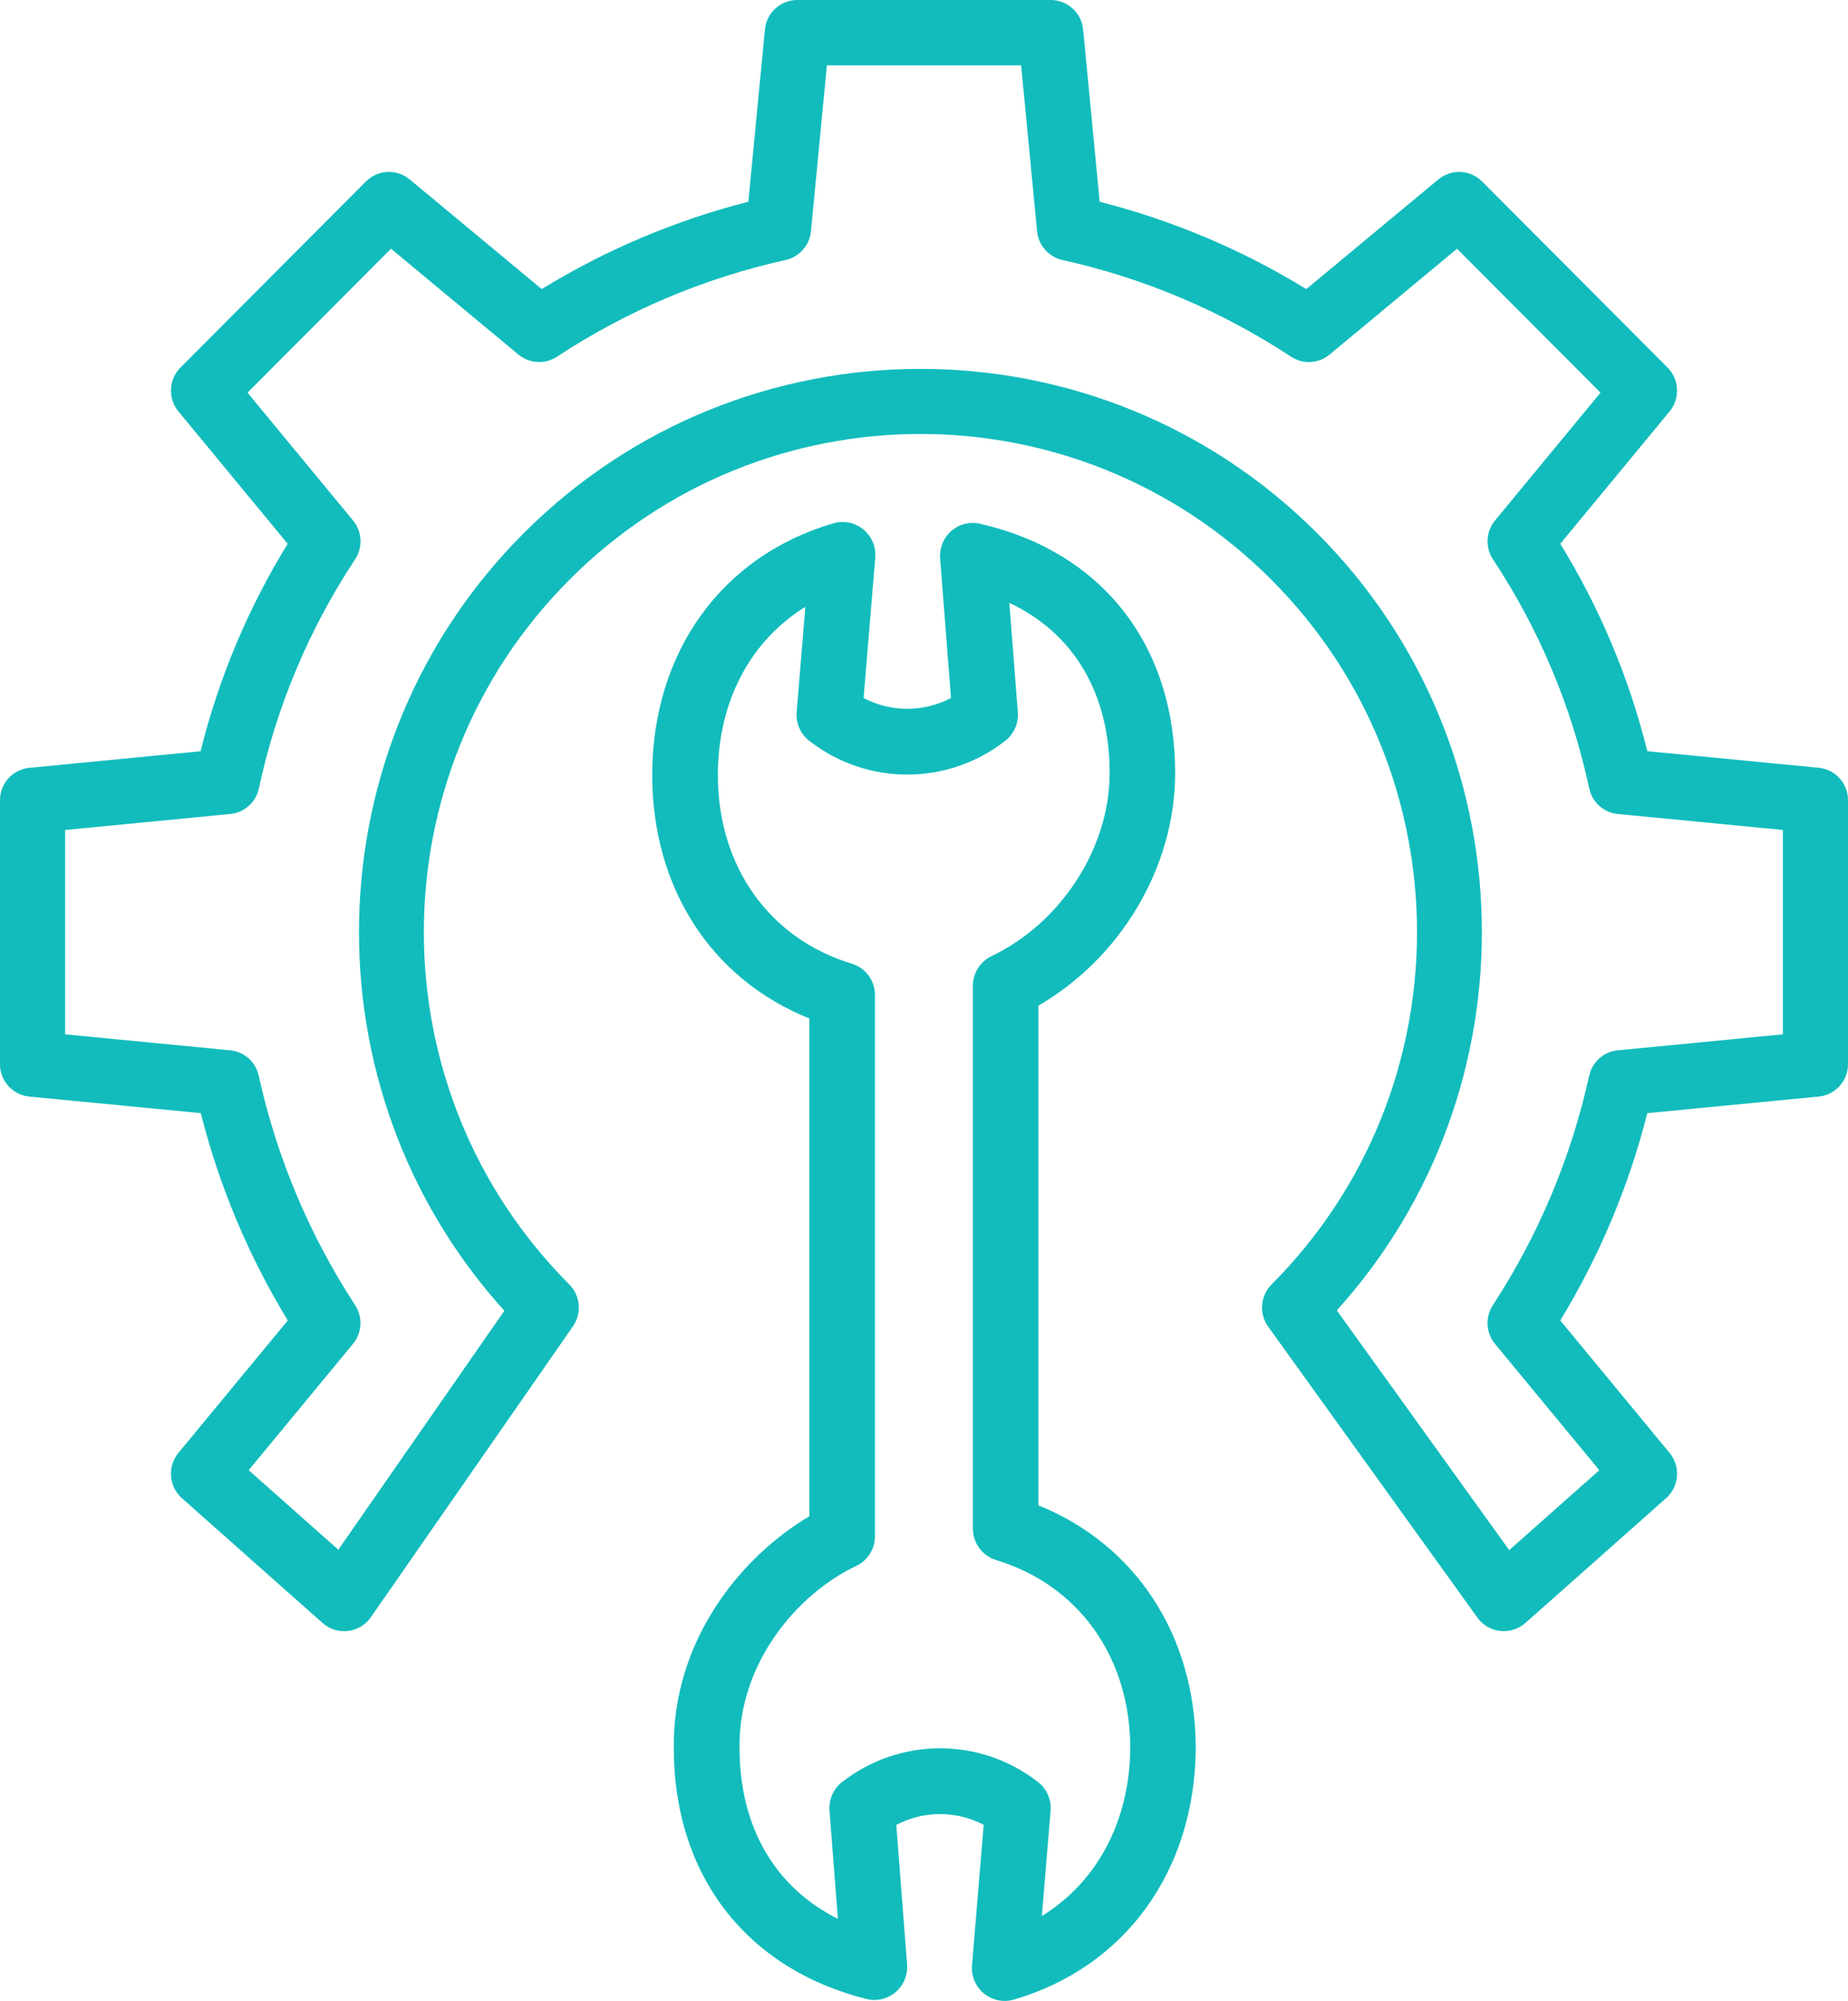
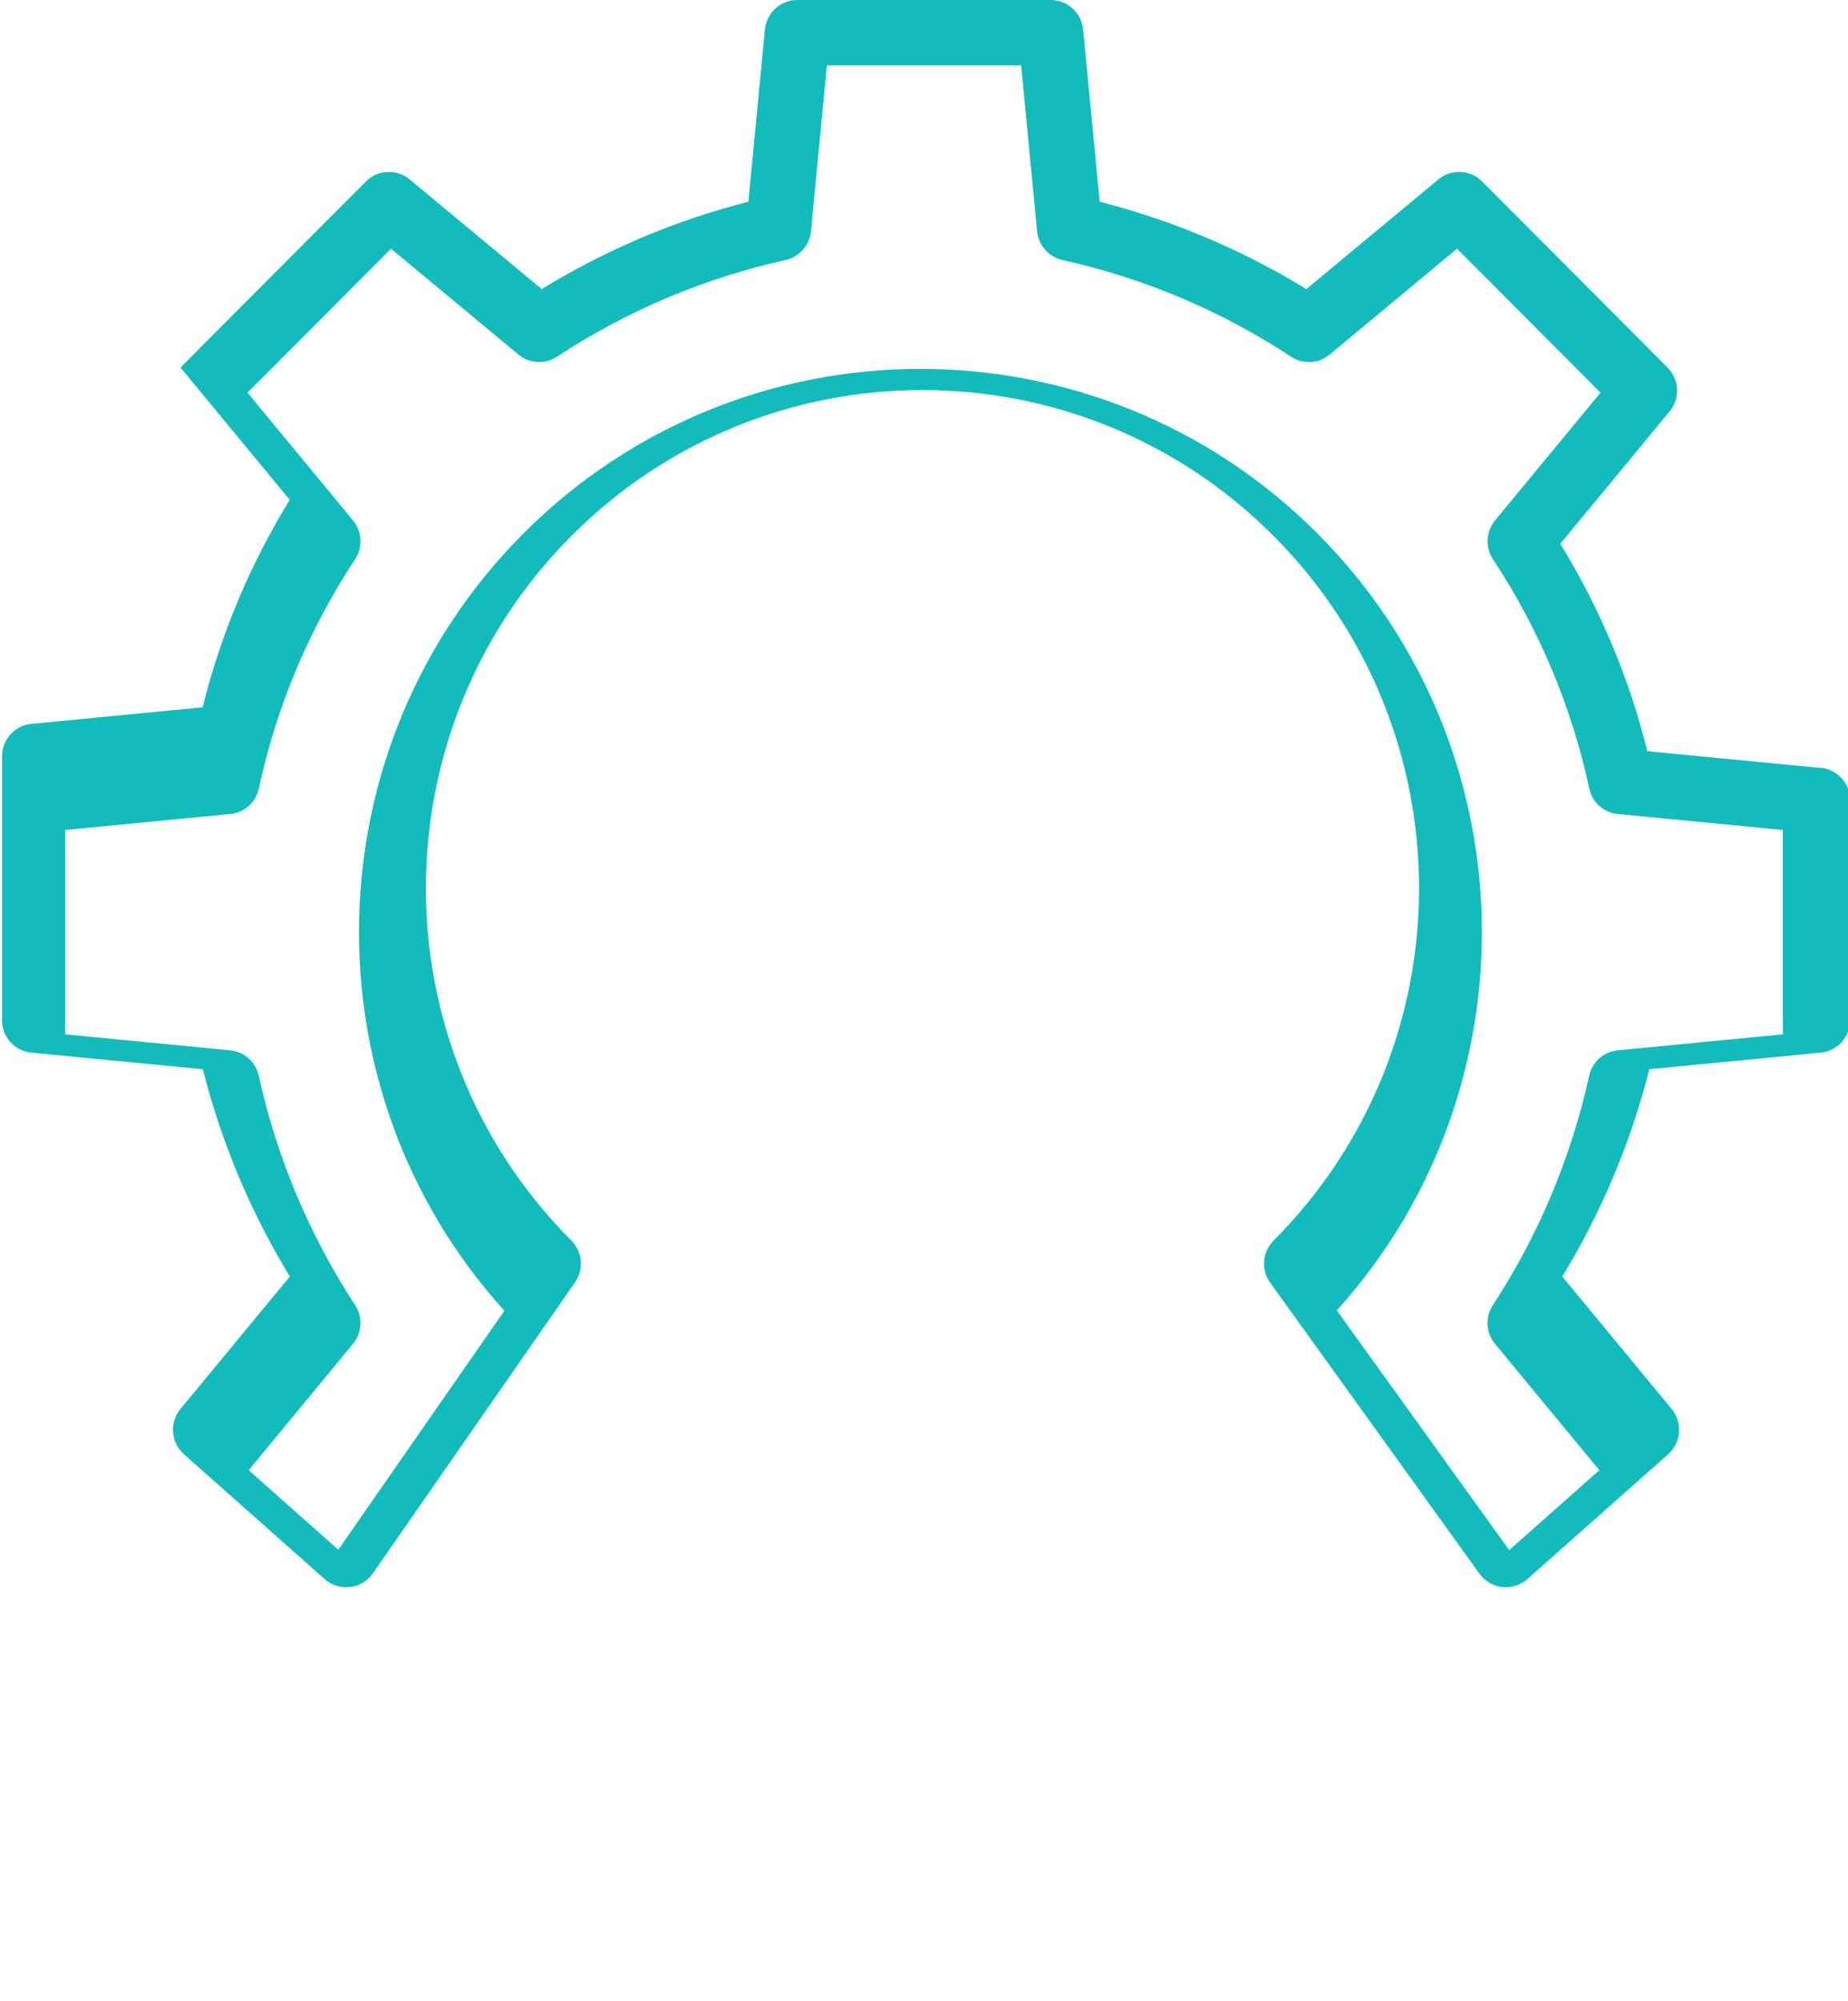
<svg xmlns="http://www.w3.org/2000/svg" width="85" height="92" viewBox="0 0 85 92">
  <g fill="#12BCBC">
-     <path d="M83.655 35.301l-7.885-.762c-.836-3.366-2.187-6.583-4.003-9.537l5.026-6.084c.493-.597.452-1.472-.094-2.02l-8.528-8.554c-.546-.547-1.419-.588-2.014-.093l-6.072 5.041c-2.95-1.808-6.154-3.162-9.505-4.016l-.76-7.918C49.744.588 49.1 0 48.327 0H36.673c-.772 0-1.417.587-1.49 1.358l-.762 7.918c-3.351.854-6.555 2.208-9.505 4.016L18.844 8.25c-.595-.494-1.467-.454-2.014.094l-8.528 8.554c-.547.549-.588 1.424-.094 2.02l5.024 6.085c-1.817 2.953-3.169 6.17-4.006 9.538l-7.88.763c-.767.075-1.35.722-1.346 1.495v12.125c-.004.771.579 1.42 1.345 1.495l7.89.762c.85 3.36 2.2 6.574 4.002 9.533l-5.03 6.088c-.515.624-.444 1.546.161 2.084l6.469 5.738c.32.284.745.417 1.17.366.424-.05.807-.281 1.051-.632l9.297-13.378c.414-.598.343-1.407-.17-1.922-8.92-8.945-8.92-23.449 0-32.395 8.92-8.946 23.382-8.946 32.302 0 8.92 8.946 8.92 23.45 0 32.395-.52.521-.586 1.344-.156 1.941l9.624 13.378c.247.344.628.567 1.049.613.42.047.841-.086 1.158-.367l6.47-5.736c.606-.536.678-1.46.162-2.084l-5.028-6.089c1.802-2.959 3.152-6.172 4.004-9.533l7.885-.762c.766-.075 1.35-.724 1.345-1.495V36.796c.004-.771-.579-1.42-1.345-1.495zm-1.65 12.257l-7.597.735c-.645.062-1.176.535-1.314 1.17-.826 3.756-2.327 7.33-4.43 10.547-.36.551-.319 1.274.1 1.78l4.798 5.809-4.145 3.674-7.93-11.022c9.182-10.158 8.888-25.916-.882-35.714-10.073-10.102-26.465-10.102-36.539 0-9.775 9.804-10.064 25.573-.868 35.73l-7.636 10.988-4.124-3.657 4.797-5.808c.42-.509.46-1.23.1-1.782-2.104-3.216-3.606-6.79-4.434-10.545-.136-.634-.665-1.107-1.309-1.17l-7.596-.735v-9.396l7.596-.736c.648-.063 1.18-.539 1.316-1.178.806-3.756 2.307-7.328 4.425-10.53.364-.552.325-1.278-.096-1.788l-4.853-5.876 6.6-6.619 5.859 4.866c.506.42 1.226.461 1.775.1 3.207-2.11 6.77-3.616 10.515-4.446.634-.14 1.105-.675 1.167-1.322l.733-7.628h8.935l.733 7.628c.062.647.533 1.181 1.167 1.322 3.745.83 7.308 2.337 10.515 4.446.55.362 1.27.322 1.776-.1l5.858-4.865 6.6 6.618-4.852 5.876c-.42.51-.46 1.236-.095 1.787 2.118 3.203 3.62 6.775 4.427 10.531.133.638.664 1.115 1.31 1.178l7.597.735v9.397z" />
-     <path d="M47.76 69.212V46.24c3.799-2.202 6.292-6.383 6.292-10.691 0-5.887-3.353-10.175-8.97-11.468-.467-.108-.957.014-1.32.328-.364.314-.556.783-.52 1.264l.499 6.42c-1.259.663-2.76.663-4.019.001l.536-6.455c.041-.497-.163-.981-.547-1.297-.385-.315-.898-.42-1.374-.282C33.2 25.554 30 29.99 30 35.637c0 5.183 2.71 9.376 7.23 11.194v22.883c-3.202 1.898-6.287 5.75-6.239 10.65 0 5.838 3.316 10.155 8.86 11.547.47.118.968.002 1.34-.312.37-.313.568-.787.531-1.272l-.496-6.42c1.258-.663 2.76-.663 4.019-.002l-.536 6.456c-.041.497.163.981.547 1.297.384.315.898.42 1.374.282 5.112-1.487 8.318-5.9 8.37-11.534 0-5.184-2.744-9.377-7.24-11.194zm.161 18.884l.401-4.838c.043-.515-.178-1.016-.587-1.33l-.057-.043c-2.653-2.022-6.33-1.997-8.956.06-.394.312-.607.801-.568 1.305l.384 4.976c-2.9-1.451-4.523-4.224-4.523-7.877-.04-3.98 2.752-7.118 5.371-8.35.528-.25.862-.785.859-1.37v-24.87c.003-.666-.429-1.255-1.063-1.449-3.805-1.153-6.163-4.477-6.163-8.675 0-3.381 1.498-6.176 4.024-7.732l-.4 4.838c-.042.515.18 1.017.59 1.33l.057.042c2.65 2.022 6.322 2 8.947-.051l.04-.033c.376-.314.576-.791.539-1.28l-.39-5.03c2.959 1.392 4.614 4.153 4.614 7.83 0 3.428-2.233 6.887-5.431 8.412-.526.25-.86.782-.86 1.366v24.956c0 .667.435 1.255 1.071 1.448 3.806 1.154 6.168 4.478 6.168 8.662-.032 3.366-1.543 6.152-4.066 7.703z" />
+     <path d="M83.655 35.301l-7.885-.762c-.836-3.366-2.187-6.583-4.003-9.537l5.026-6.084c.493-.597.452-1.472-.094-2.02l-8.528-8.554c-.546-.547-1.419-.588-2.014-.093l-6.072 5.041c-2.95-1.808-6.154-3.162-9.505-4.016l-.76-7.918C49.744.588 49.1 0 48.327 0H36.673c-.772 0-1.417.587-1.49 1.358l-.762 7.918c-3.351.854-6.555 2.208-9.505 4.016L18.844 8.25c-.595-.494-1.467-.454-2.014.094l-8.528 8.554l5.024 6.085c-1.817 2.953-3.169 6.17-4.006 9.538l-7.88.763c-.767.075-1.35.722-1.346 1.495v12.125c-.004.771.579 1.42 1.345 1.495l7.89.762c.85 3.36 2.2 6.574 4.002 9.533l-5.03 6.088c-.515.624-.444 1.546.161 2.084l6.469 5.738c.32.284.745.417 1.17.366.424-.05.807-.281 1.051-.632l9.297-13.378c.414-.598.343-1.407-.17-1.922-8.92-8.945-8.92-23.449 0-32.395 8.92-8.946 23.382-8.946 32.302 0 8.92 8.946 8.92 23.45 0 32.395-.52.521-.586 1.344-.156 1.941l9.624 13.378c.247.344.628.567 1.049.613.42.047.841-.086 1.158-.367l6.47-5.736c.606-.536.678-1.46.162-2.084l-5.028-6.089c1.802-2.959 3.152-6.172 4.004-9.533l7.885-.762c.766-.075 1.35-.724 1.345-1.495V36.796c.004-.771-.579-1.42-1.345-1.495zm-1.65 12.257l-7.597.735c-.645.062-1.176.535-1.314 1.17-.826 3.756-2.327 7.33-4.43 10.547-.36.551-.319 1.274.1 1.78l4.798 5.809-4.145 3.674-7.93-11.022c9.182-10.158 8.888-25.916-.882-35.714-10.073-10.102-26.465-10.102-36.539 0-9.775 9.804-10.064 25.573-.868 35.73l-7.636 10.988-4.124-3.657 4.797-5.808c.42-.509.46-1.23.1-1.782-2.104-3.216-3.606-6.79-4.434-10.545-.136-.634-.665-1.107-1.309-1.17l-7.596-.735v-9.396l7.596-.736c.648-.063 1.18-.539 1.316-1.178.806-3.756 2.307-7.328 4.425-10.53.364-.552.325-1.278-.096-1.788l-4.853-5.876 6.6-6.619 5.859 4.866c.506.42 1.226.461 1.775.1 3.207-2.11 6.77-3.616 10.515-4.446.634-.14 1.105-.675 1.167-1.322l.733-7.628h8.935l.733 7.628c.062.647.533 1.181 1.167 1.322 3.745.83 7.308 2.337 10.515 4.446.55.362 1.27.322 1.776-.1l5.858-4.865 6.6 6.618-4.852 5.876c-.42.51-.46 1.236-.095 1.787 2.118 3.203 3.62 6.775 4.427 10.531.133.638.664 1.115 1.31 1.178l7.597.735v9.397z" />
  </g>
</svg>